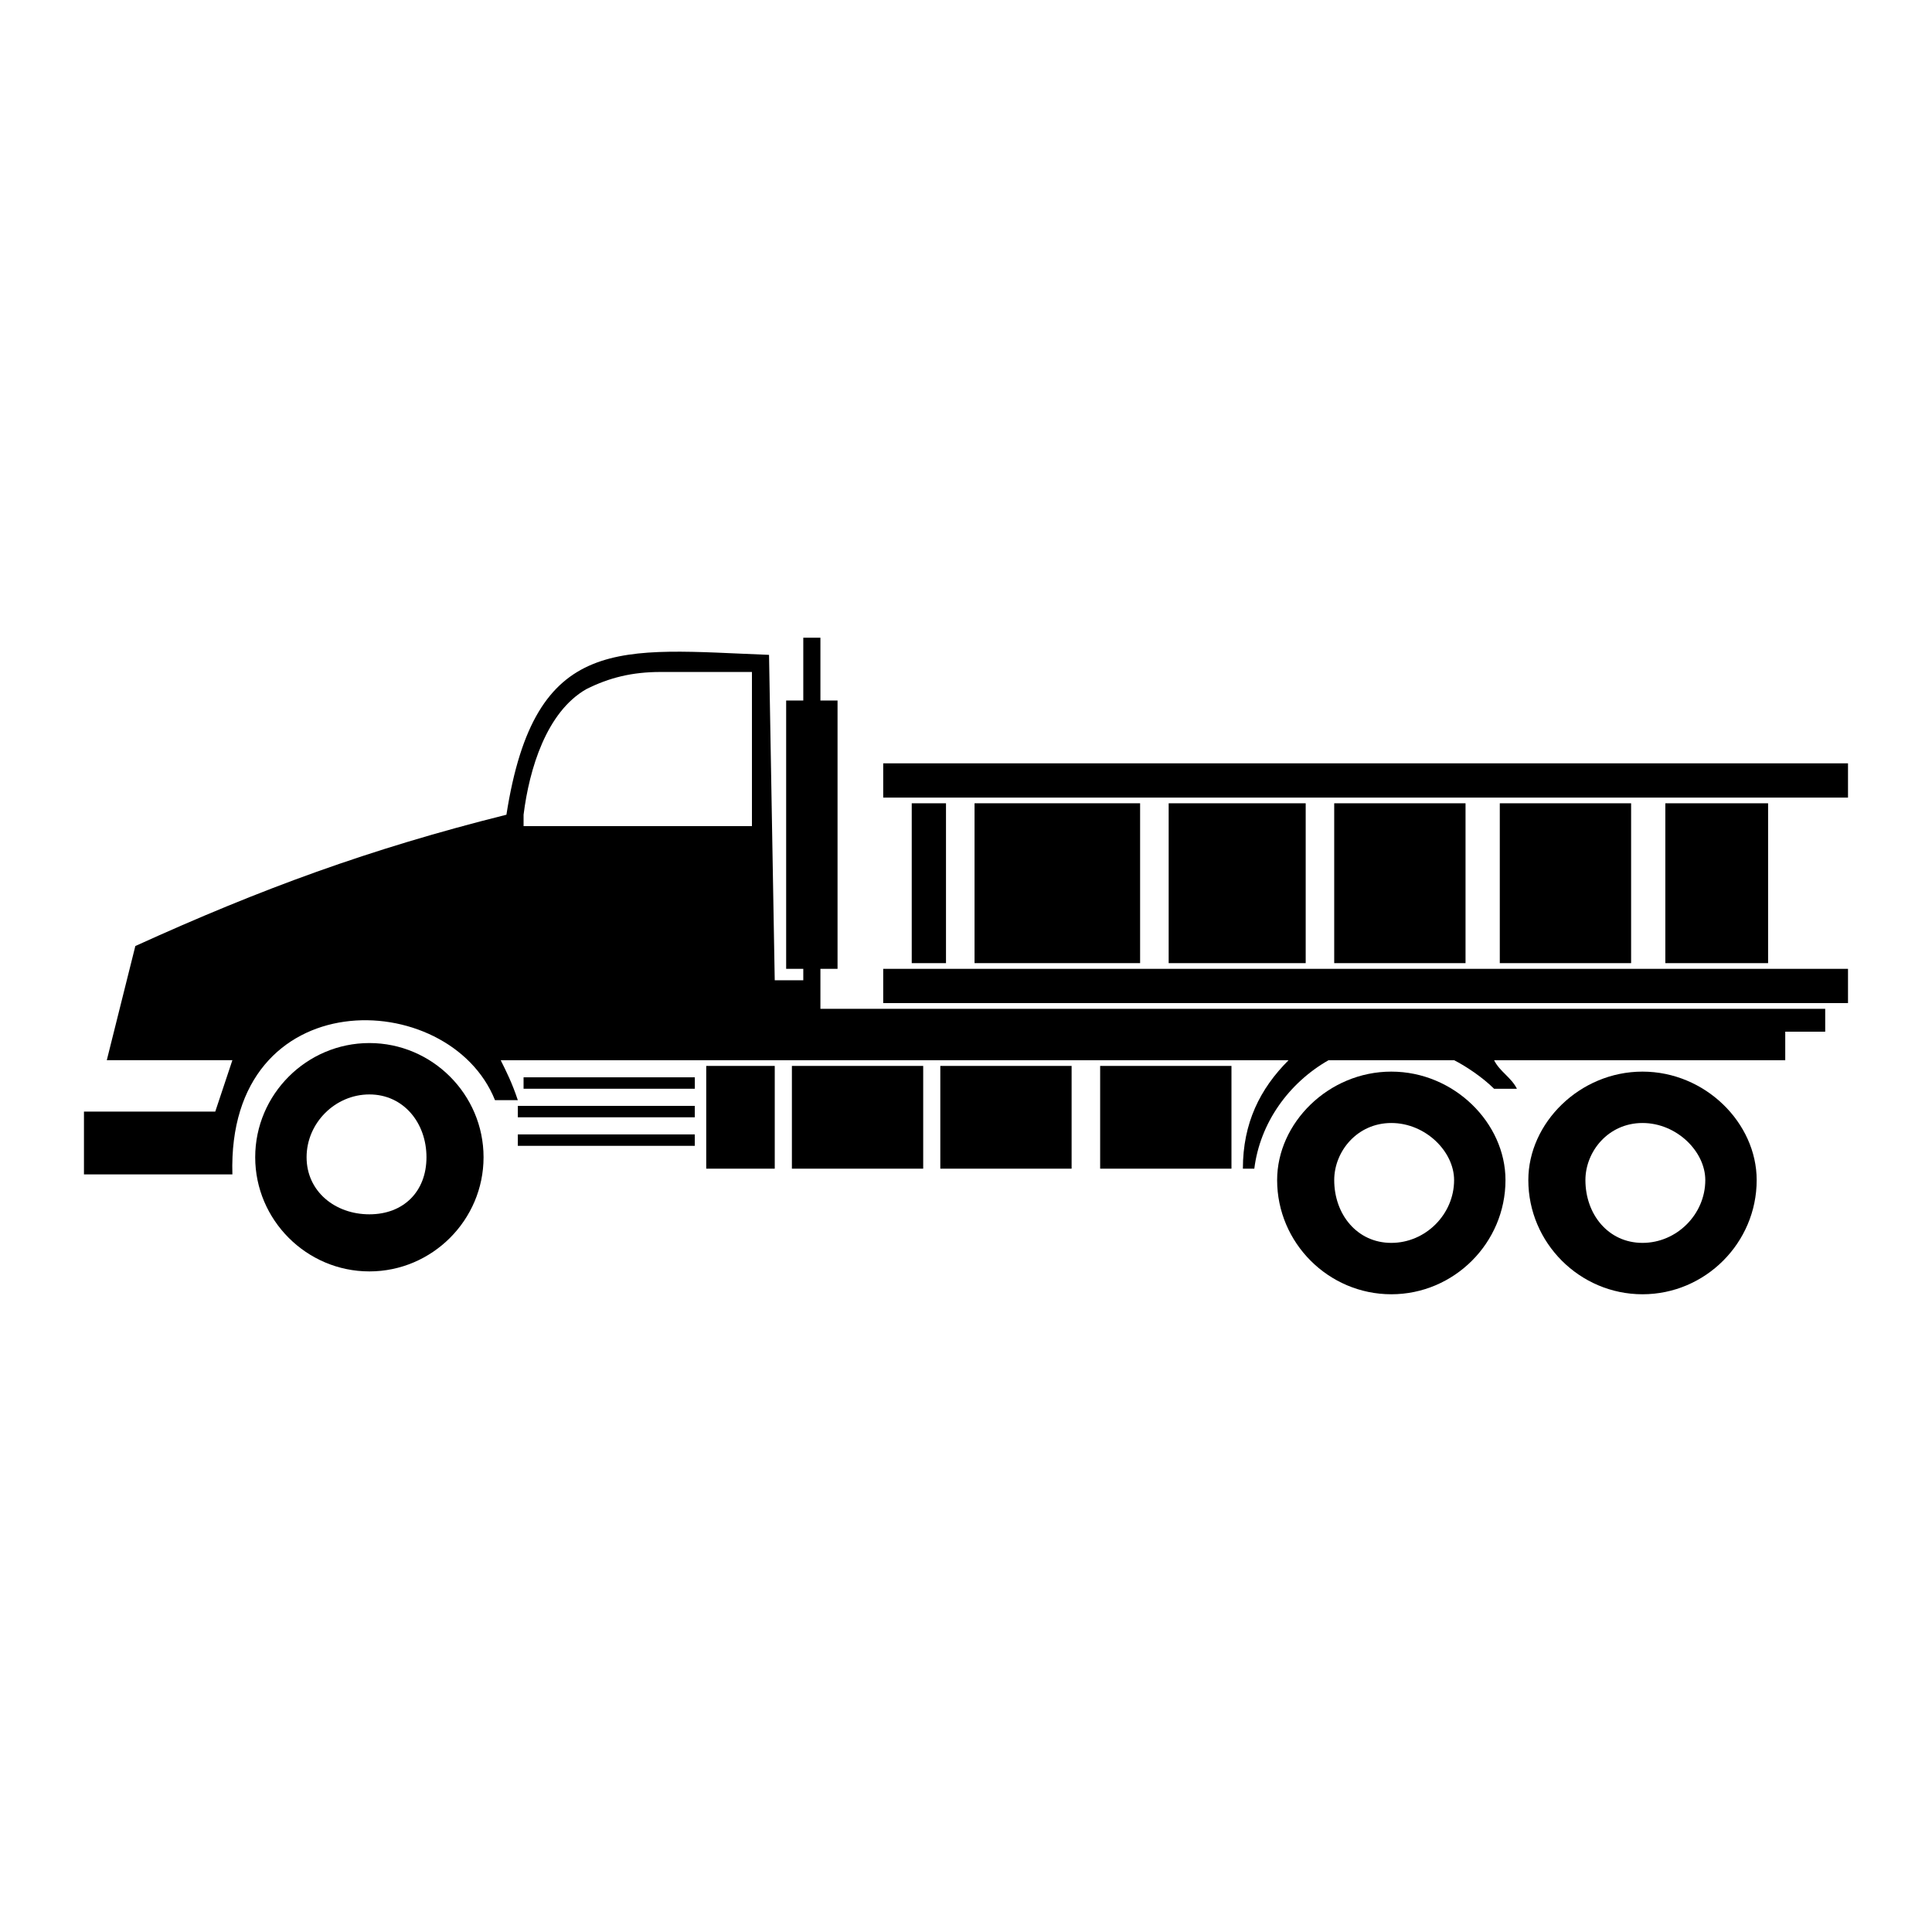
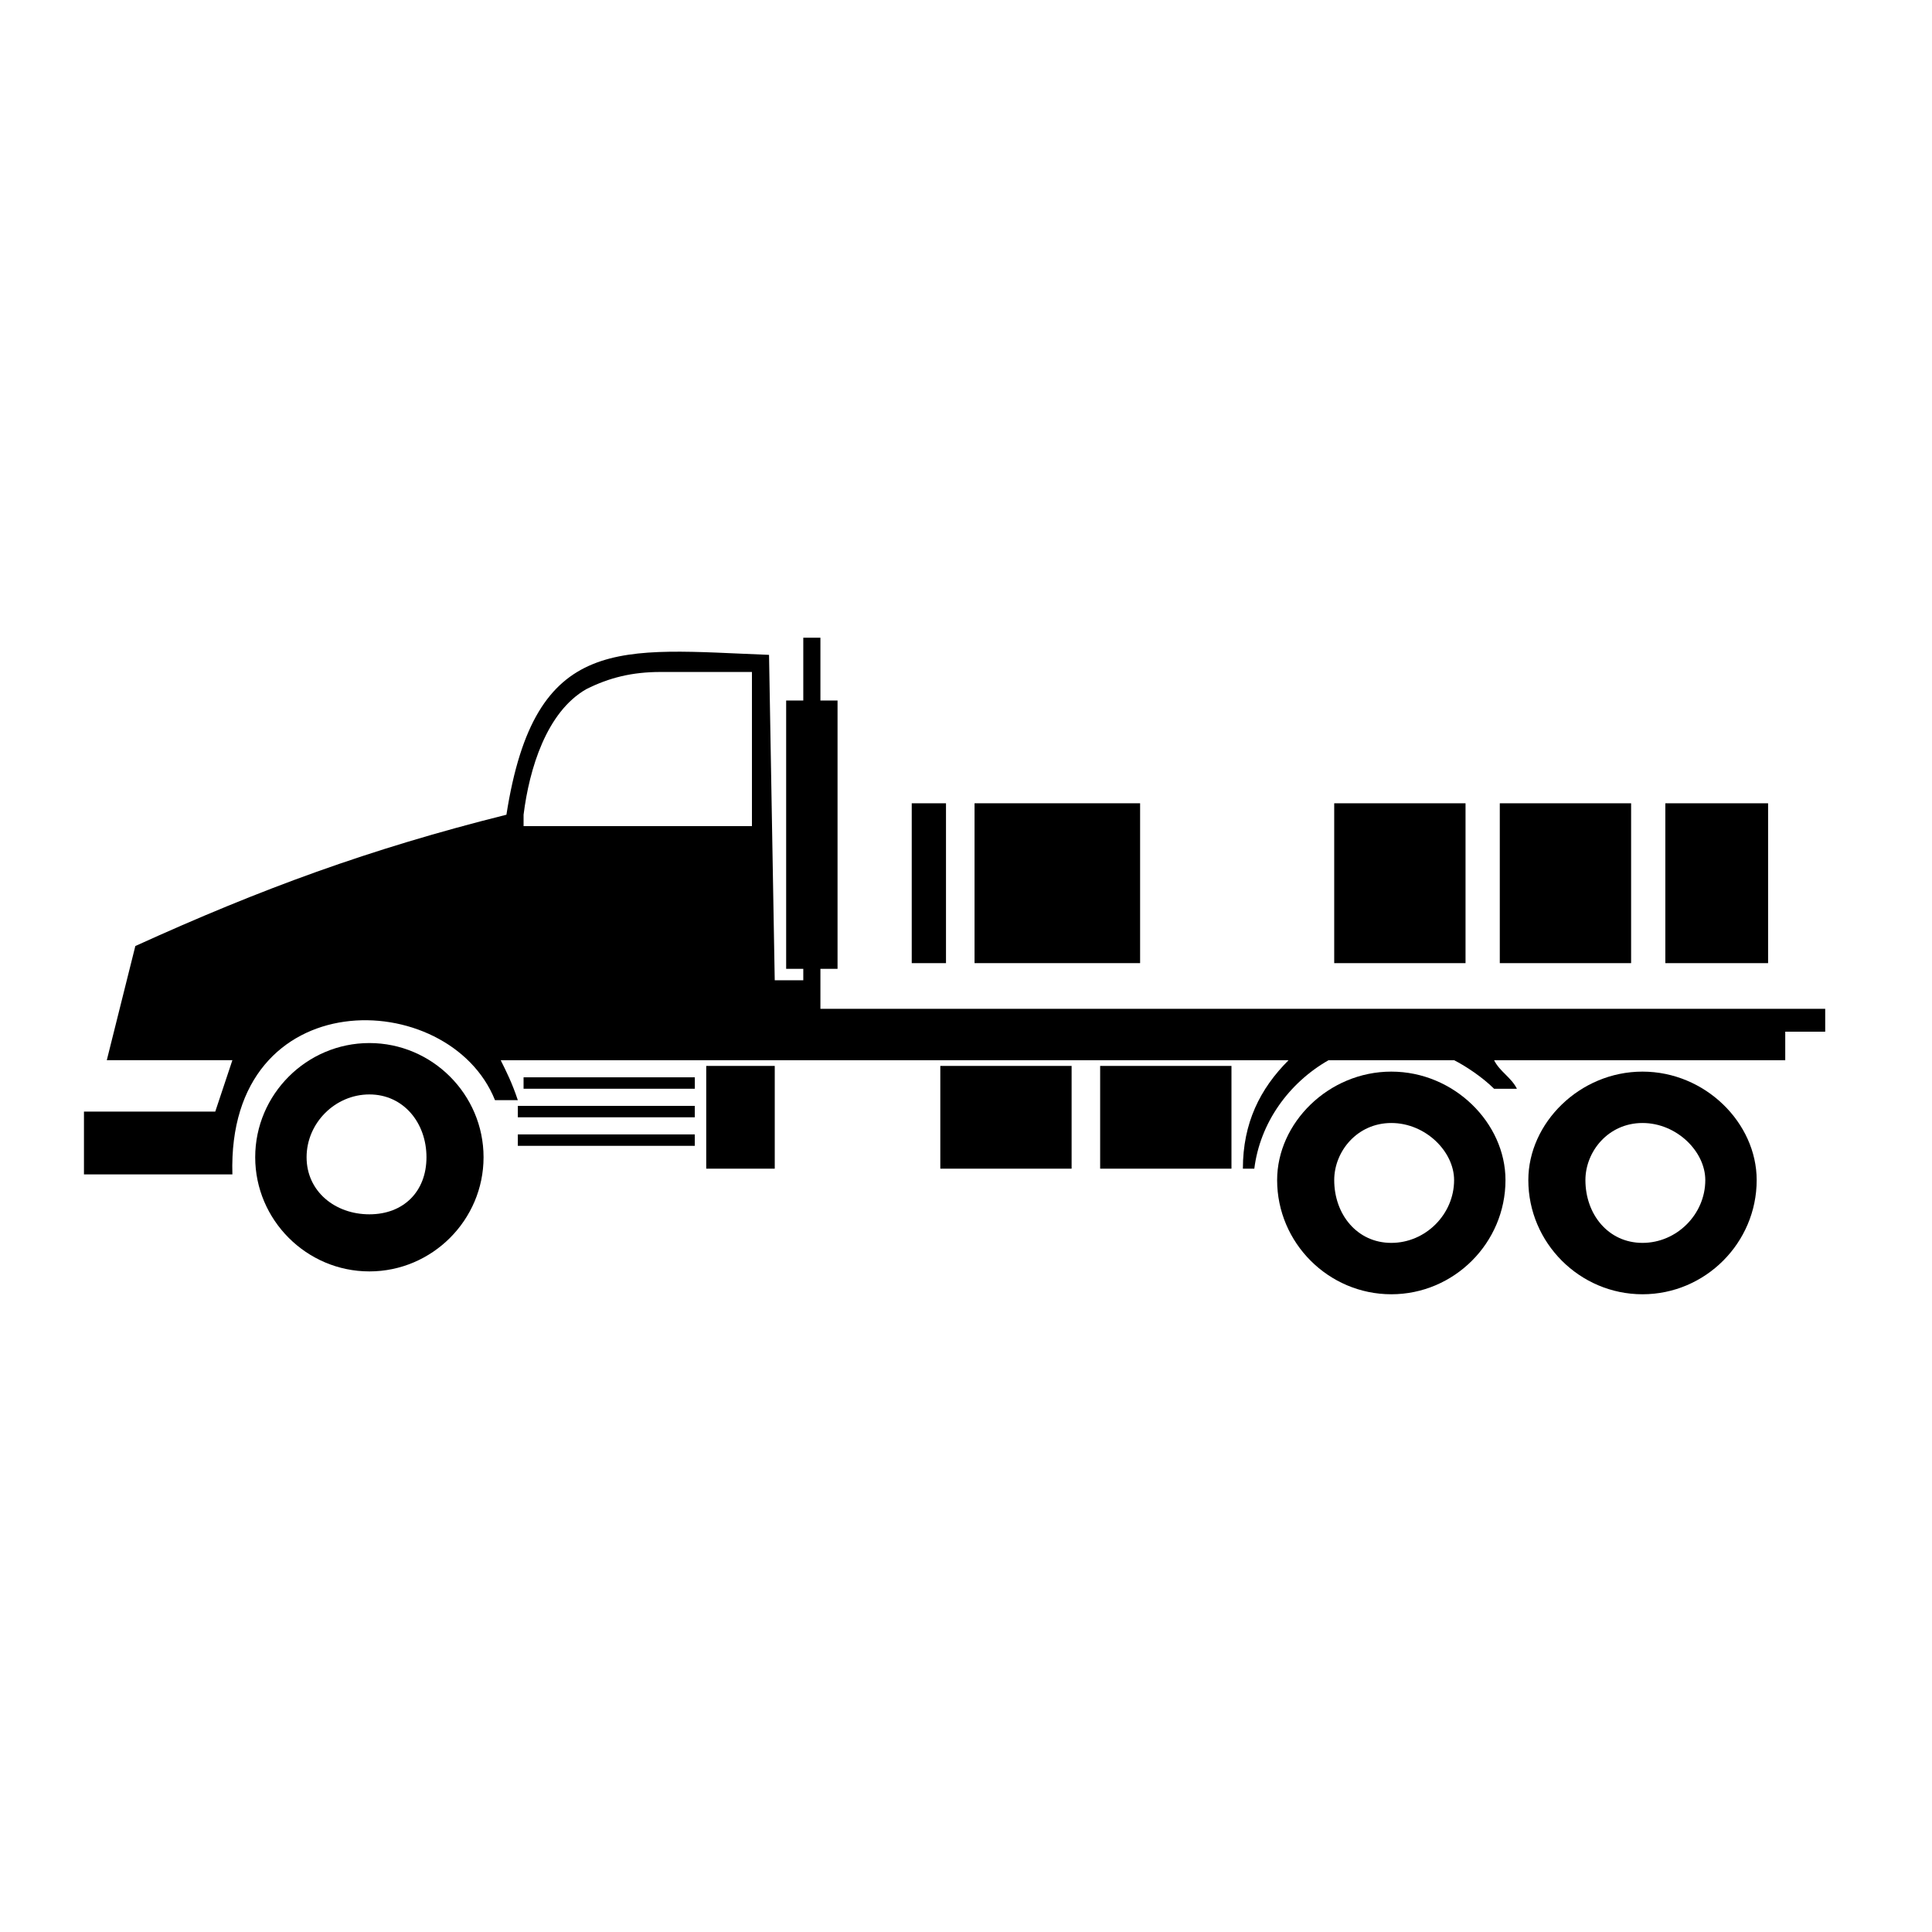
<svg xmlns="http://www.w3.org/2000/svg" fill="#000000" width="800px" height="800px" version="1.1" viewBox="144 144 512 512">
  <g fill-rule="evenodd">
    <path d="m241.89 420.42c16.641 0 30.258 13.617 30.258 30.258 0 16.641-13.617 30.258-30.258 30.258s-30.258-13.617-30.258-30.258c0-16.641 13.617-30.258 30.258-30.258zm0 13.617c9.078 0 15.129 7.566 15.129 16.641 0 9.078-6.051 15.129-15.129 15.129s-16.641-6.051-16.641-15.129c0-9.078 7.566-16.641 16.641-16.641z" />
    <path d="m579.28 427.99c16.641 0 30.258 13.617 30.258 28.746 0 16.641-13.617 30.258-30.258 30.258s-30.258-13.617-30.258-30.258c0-15.129 13.617-28.746 30.258-28.746zm0 13.617c9.078 0 16.641 7.566 16.641 15.129 0 9.078-7.566 16.641-16.641 16.641-9.078 0-15.129-7.566-15.129-16.641 0-7.566 6.051-15.129 15.129-15.129z" />
    <path d="m512.71 427.99c16.641 0 30.258 13.617 30.258 28.746 0 16.641-13.617 30.258-30.258 30.258-16.641 0-30.258-13.617-30.258-30.258 0-15.129 13.617-28.746 30.258-28.746zm0 13.617c9.078 0 16.641 7.566 16.641 15.129 0 9.078-7.566 16.641-16.641 16.641-9.078 0-15.129-7.566-15.129-16.641 0-7.566 6.051-15.129 15.129-15.129z" />
    <path d="m166.25 438.58h34.797c1.512-4.539 3.027-9.078 4.539-13.617h-33.285l7.566-30.258c33.285-15.129 62.031-25.719 98.34-34.797 7.566-48.414 30.258-43.875 69.594-42.363l1.512 86.238h7.566v-3.027h-4.539v-71.109h4.539v-16.641h4.539v16.641h4.539v71.109h-4.539v10.594h266.28v6.051h-10.59v7.566h-77.16c1.512 3.027 4.539 4.539 6.051 7.566h-6.051c-3.027-3.027-7.566-6.051-10.59-7.566h-33.285c-10.59 6.051-18.156 16.641-19.668 28.746h-3.027c0-12.105 4.539-21.18 12.105-28.746h-208.79c1.512 3.027 3.027 6.051 4.539 10.59h-6.051c-12.105-30.258-71.109-31.773-69.594 19.668h-39.336v-16.641zm177.02-116.5h-24.207c-7.566 0-13.617 1.512-19.668 4.539-10.59 6.051-15.129 21.18-16.641 33.285v3.027h60.52v-40.848z" />
    <path d="m281.23 444.63h46.898v3.027h-46.898z" />
    <path d="m281.23 437.07h46.898v3.023h-46.898z" />
    <path d="m282.75 429.5h45.387v3.027h-45.387z" />
    <path d="m331.16 426.48h18.156v27.23h-18.156z" />
    <path d="m435.55 426.48h34.801v27.23h-34.801z" />
    <path d="m393.19 426.48h34.797v27.23h-34.797z" />
-     <path d="m353.86 426.48h34.797v27.23h-34.797z" />
    <path d="m385.62 356.88h9.078v42.363h-9.078z" />
-     <path d="m378.06 355.37v-9.078h255.68v9.078z" />
    <path d="m585.33 356.88v42.363h27.234v-42.363z" />
    <path d="m541.46 356.88v42.363h34.801v-42.363z" />
    <path d="m497.58 356.88v42.363h34.801v-42.363z" />
    <path d="m446.14 399.24v-42.363h-43.875v42.363z" />
-     <path d="m453.71 356.88v42.363h36.312v-42.363z" />
-     <path d="m378.06 409.83v-9.078h255.68v9.078z" />
  </g>
</svg>